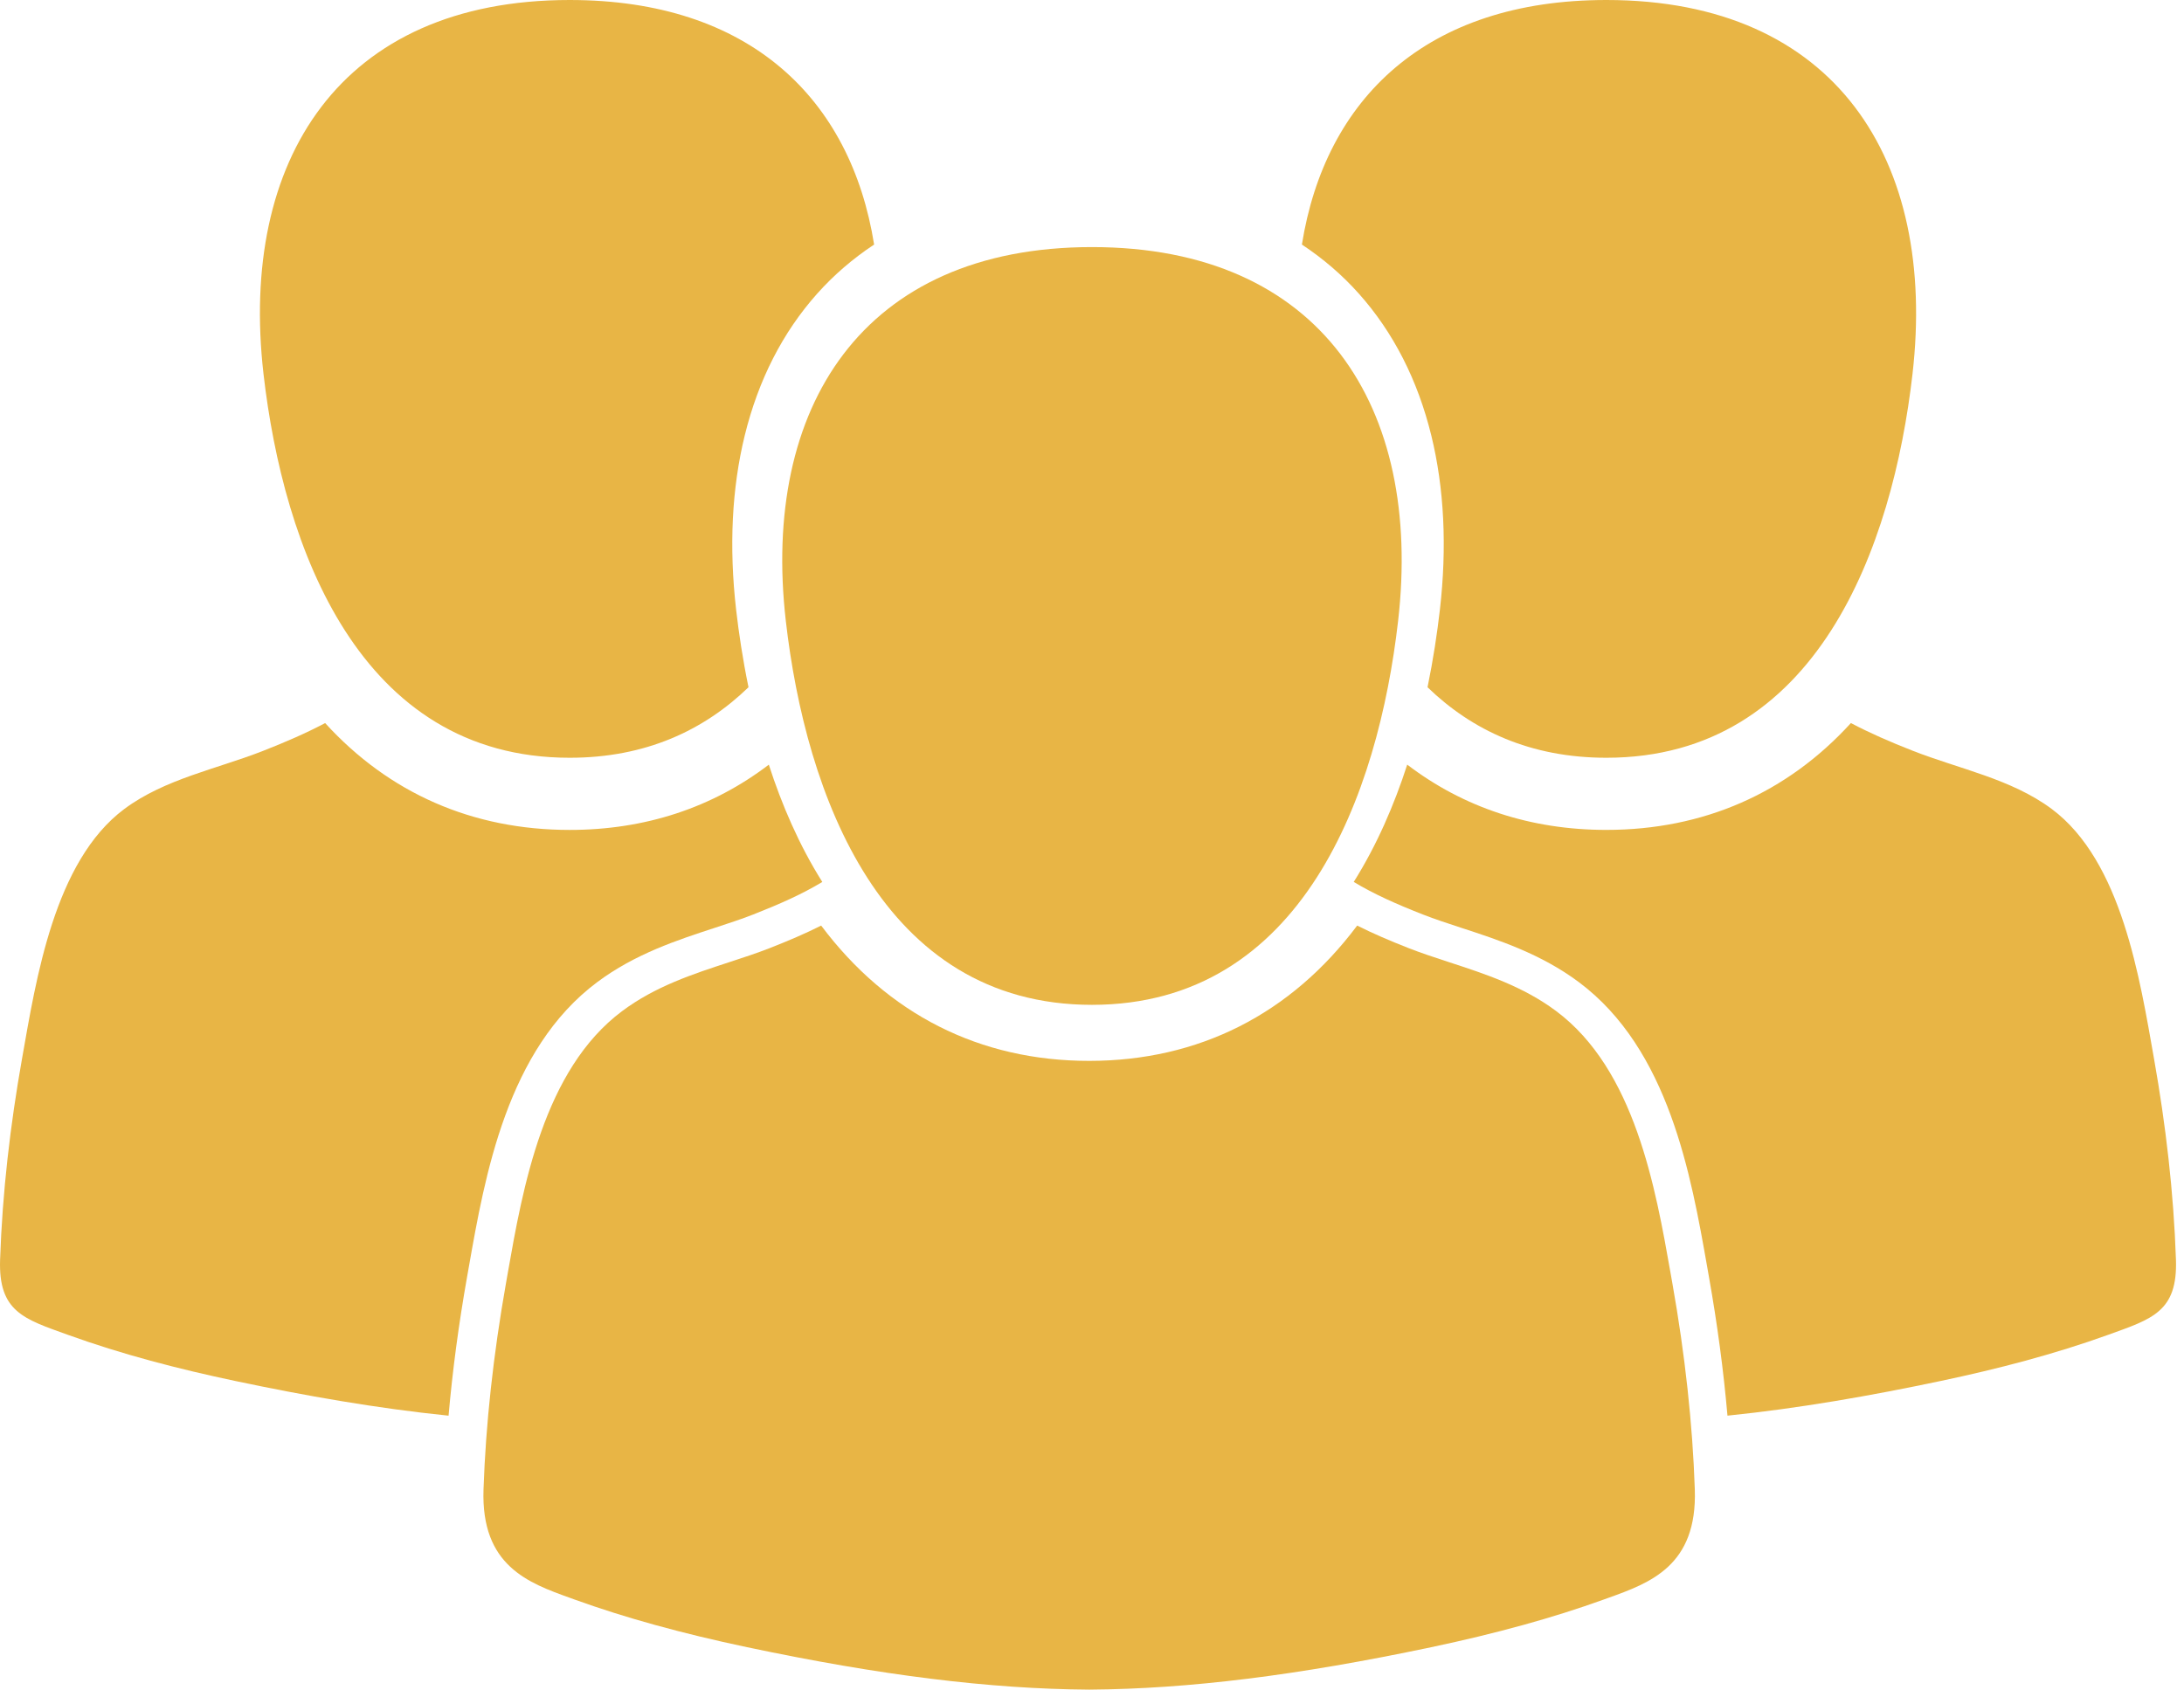
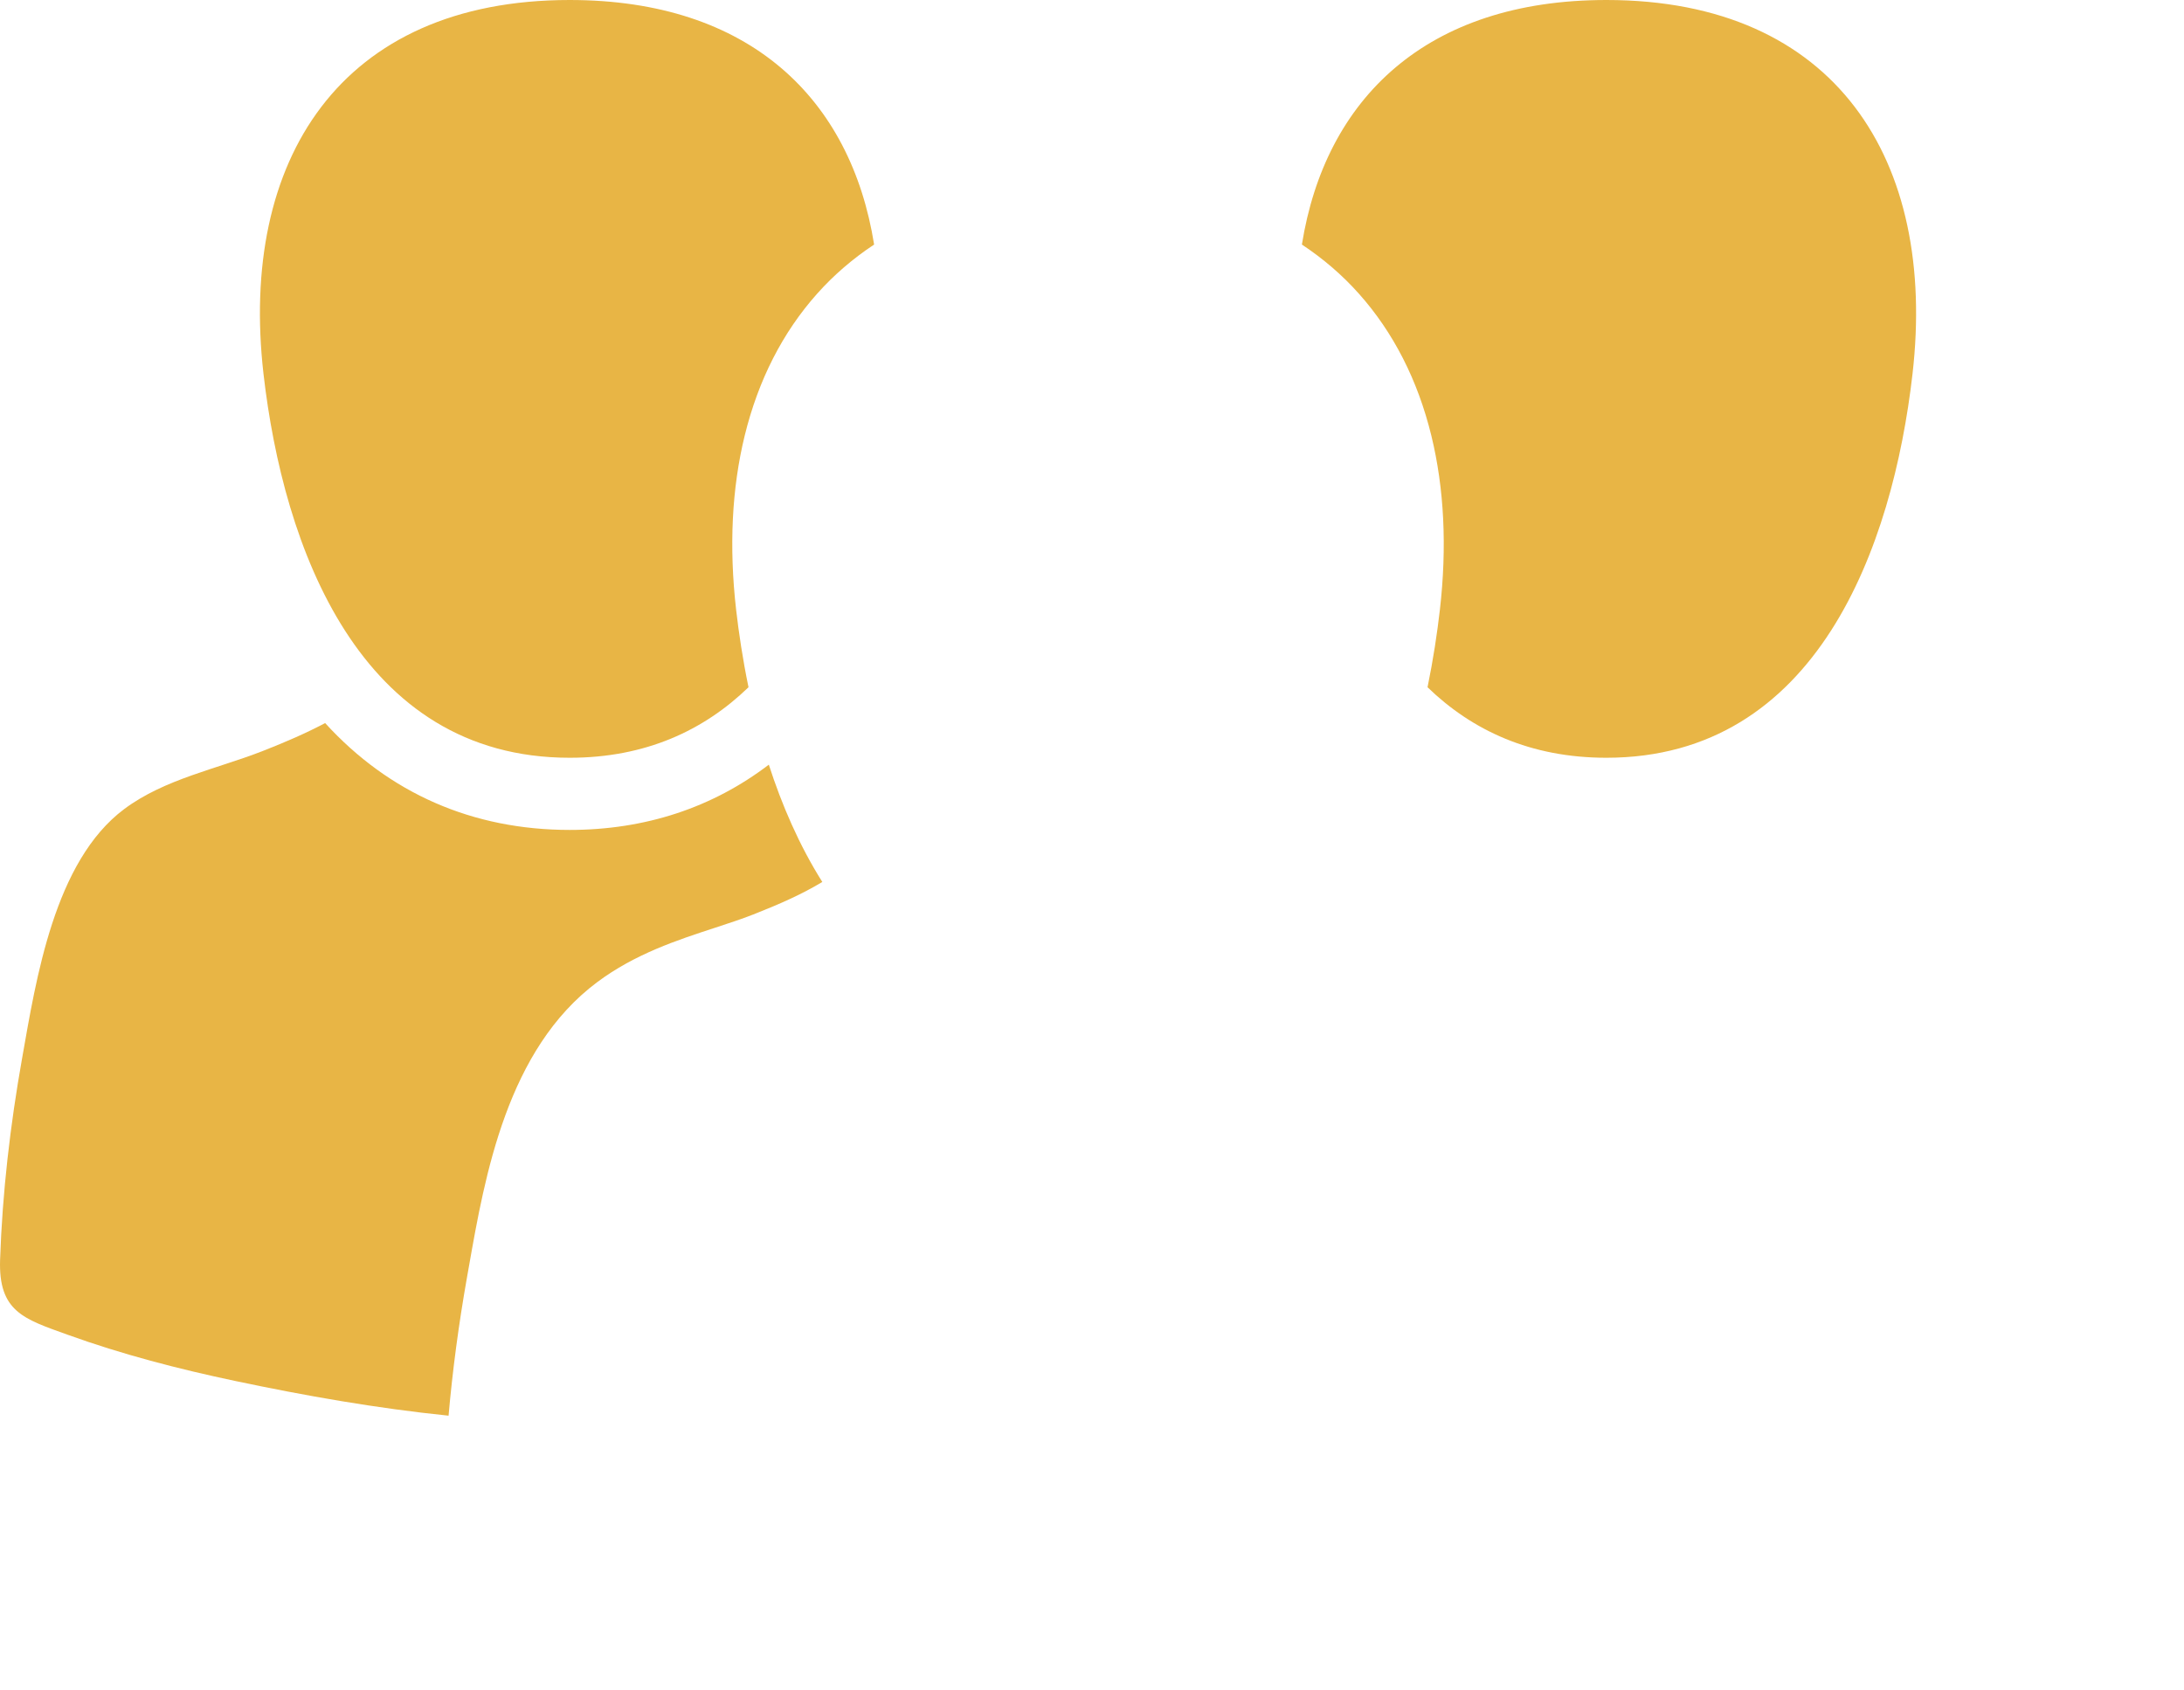
<svg xmlns="http://www.w3.org/2000/svg" width="93" height="72" viewBox="0 0 93 72" fill="none">
  <path d="M57.863 12.507C59.332 14.153 60.37 16.187 60.949 18.551C61.498 20.795 61.621 23.291 61.314 25.971C61.2 26.962 61.032 28.084 60.788 29.272C62.685 31.109 65.171 32.275 68.403 32.275C77.369 32.275 80.595 23.297 81.44 15.922C82.48 6.837 78.185 0 68.403 0C60.727 0 56.43 4.212 55.438 10.416C56.335 11.01 57.149 11.706 57.863 12.507Z" fill="#E8B545" />
-   <path d="M92.657 53.652C92.56 50.791 92.224 47.916 91.724 45.098C91.12 41.686 90.35 36.682 87.37 34.458C85.647 33.173 83.416 32.751 81.444 31.975C80.483 31.598 79.623 31.223 78.816 30.797C76.091 33.785 72.539 35.347 68.402 35.348C65.183 35.348 62.32 34.397 59.923 32.568C59.371 34.275 58.633 35.993 57.645 37.564C58.513 38.086 59.45 38.503 60.59 38.951C61.095 39.149 61.649 39.33 62.235 39.522C63.821 40.04 65.617 40.627 67.231 41.832C71.066 44.694 72.01 50.058 72.699 53.975L72.773 54.398C73.13 56.407 73.392 58.38 73.56 60.297C76.621 59.984 79.666 59.448 82.652 58.817C85.065 58.308 87.462 57.686 89.784 56.849C91.639 56.179 92.733 55.868 92.657 53.652Z" fill="#E8B545" />
  <path d="M24.258 32.275C27.49 32.276 29.975 31.109 31.873 29.272C31.628 28.085 31.46 26.962 31.346 25.971C31.04 23.291 31.162 20.795 31.712 18.551C32.291 16.187 33.329 14.153 34.798 12.507C35.512 11.706 36.325 11.01 37.222 10.416C36.231 4.212 31.933 0 24.258 0C14.476 0 10.18 6.838 11.22 15.922C12.065 23.297 15.292 32.275 24.258 32.275Z" fill="#E8B545" />
  <path d="M25.43 41.833C27.043 40.628 28.84 40.041 30.426 39.523C31.012 39.331 31.566 39.15 32.071 38.952C33.21 38.504 34.149 38.087 35.016 37.565C34.028 35.995 33.289 34.276 32.738 32.569C30.341 34.398 27.478 35.349 24.259 35.349C20.122 35.349 16.569 33.786 13.845 30.798C13.038 31.224 12.178 31.599 11.217 31.976C9.245 32.752 7.014 33.174 5.291 34.459C2.311 36.684 1.541 41.687 0.937 45.099C0.437 47.916 0.101 50.791 0.004 53.653C-0.072 55.87 1.022 56.181 2.877 56.849C5.198 57.687 7.596 58.309 10.009 58.818C12.995 59.449 16.04 59.985 19.101 60.298C19.269 58.381 19.531 56.408 19.887 54.399L19.962 53.976C20.651 50.059 21.595 44.695 25.43 41.833Z" fill="#E8B545" />
-   <path d="M71.215 54.668L71.14 54.243C70.495 50.58 69.612 45.562 66.266 43.065C64.855 42.011 63.257 41.489 61.712 40.984C61.104 40.785 60.529 40.597 59.982 40.383C59.184 40.069 58.465 39.762 57.792 39.423C54.963 43.198 51.042 45.185 46.379 45.186C41.716 45.186 37.796 43.198 34.967 39.423C34.293 39.763 33.575 40.069 32.776 40.383C32.23 40.597 31.655 40.785 31.047 40.984C29.501 41.489 27.903 42.011 26.493 43.065C23.145 45.563 22.263 50.581 21.618 54.245L21.544 54.669C21.005 57.71 20.684 60.66 20.589 63.437C20.477 66.695 22.499 67.421 24.283 68.062L24.476 68.132C26.621 68.906 29.021 69.569 31.812 70.159C37.512 71.362 42.138 71.936 46.368 71.966H46.379H46.39C50.621 71.936 55.247 71.362 60.946 70.159C63.737 69.569 66.137 68.906 68.282 68.132L68.474 68.063C70.258 67.422 72.281 66.696 72.169 63.437C72.075 60.652 71.753 57.702 71.215 54.668Z" fill="#E8B545" />
-   <path d="M33.462 26.446C34.306 33.821 37.532 42.8 46.498 42.799C55.465 42.799 58.691 33.821 59.535 26.446C60.576 17.362 56.28 10.524 46.498 10.524C36.719 10.524 32.42 17.361 33.462 26.446Z" fill="#E8B545" />
</svg>